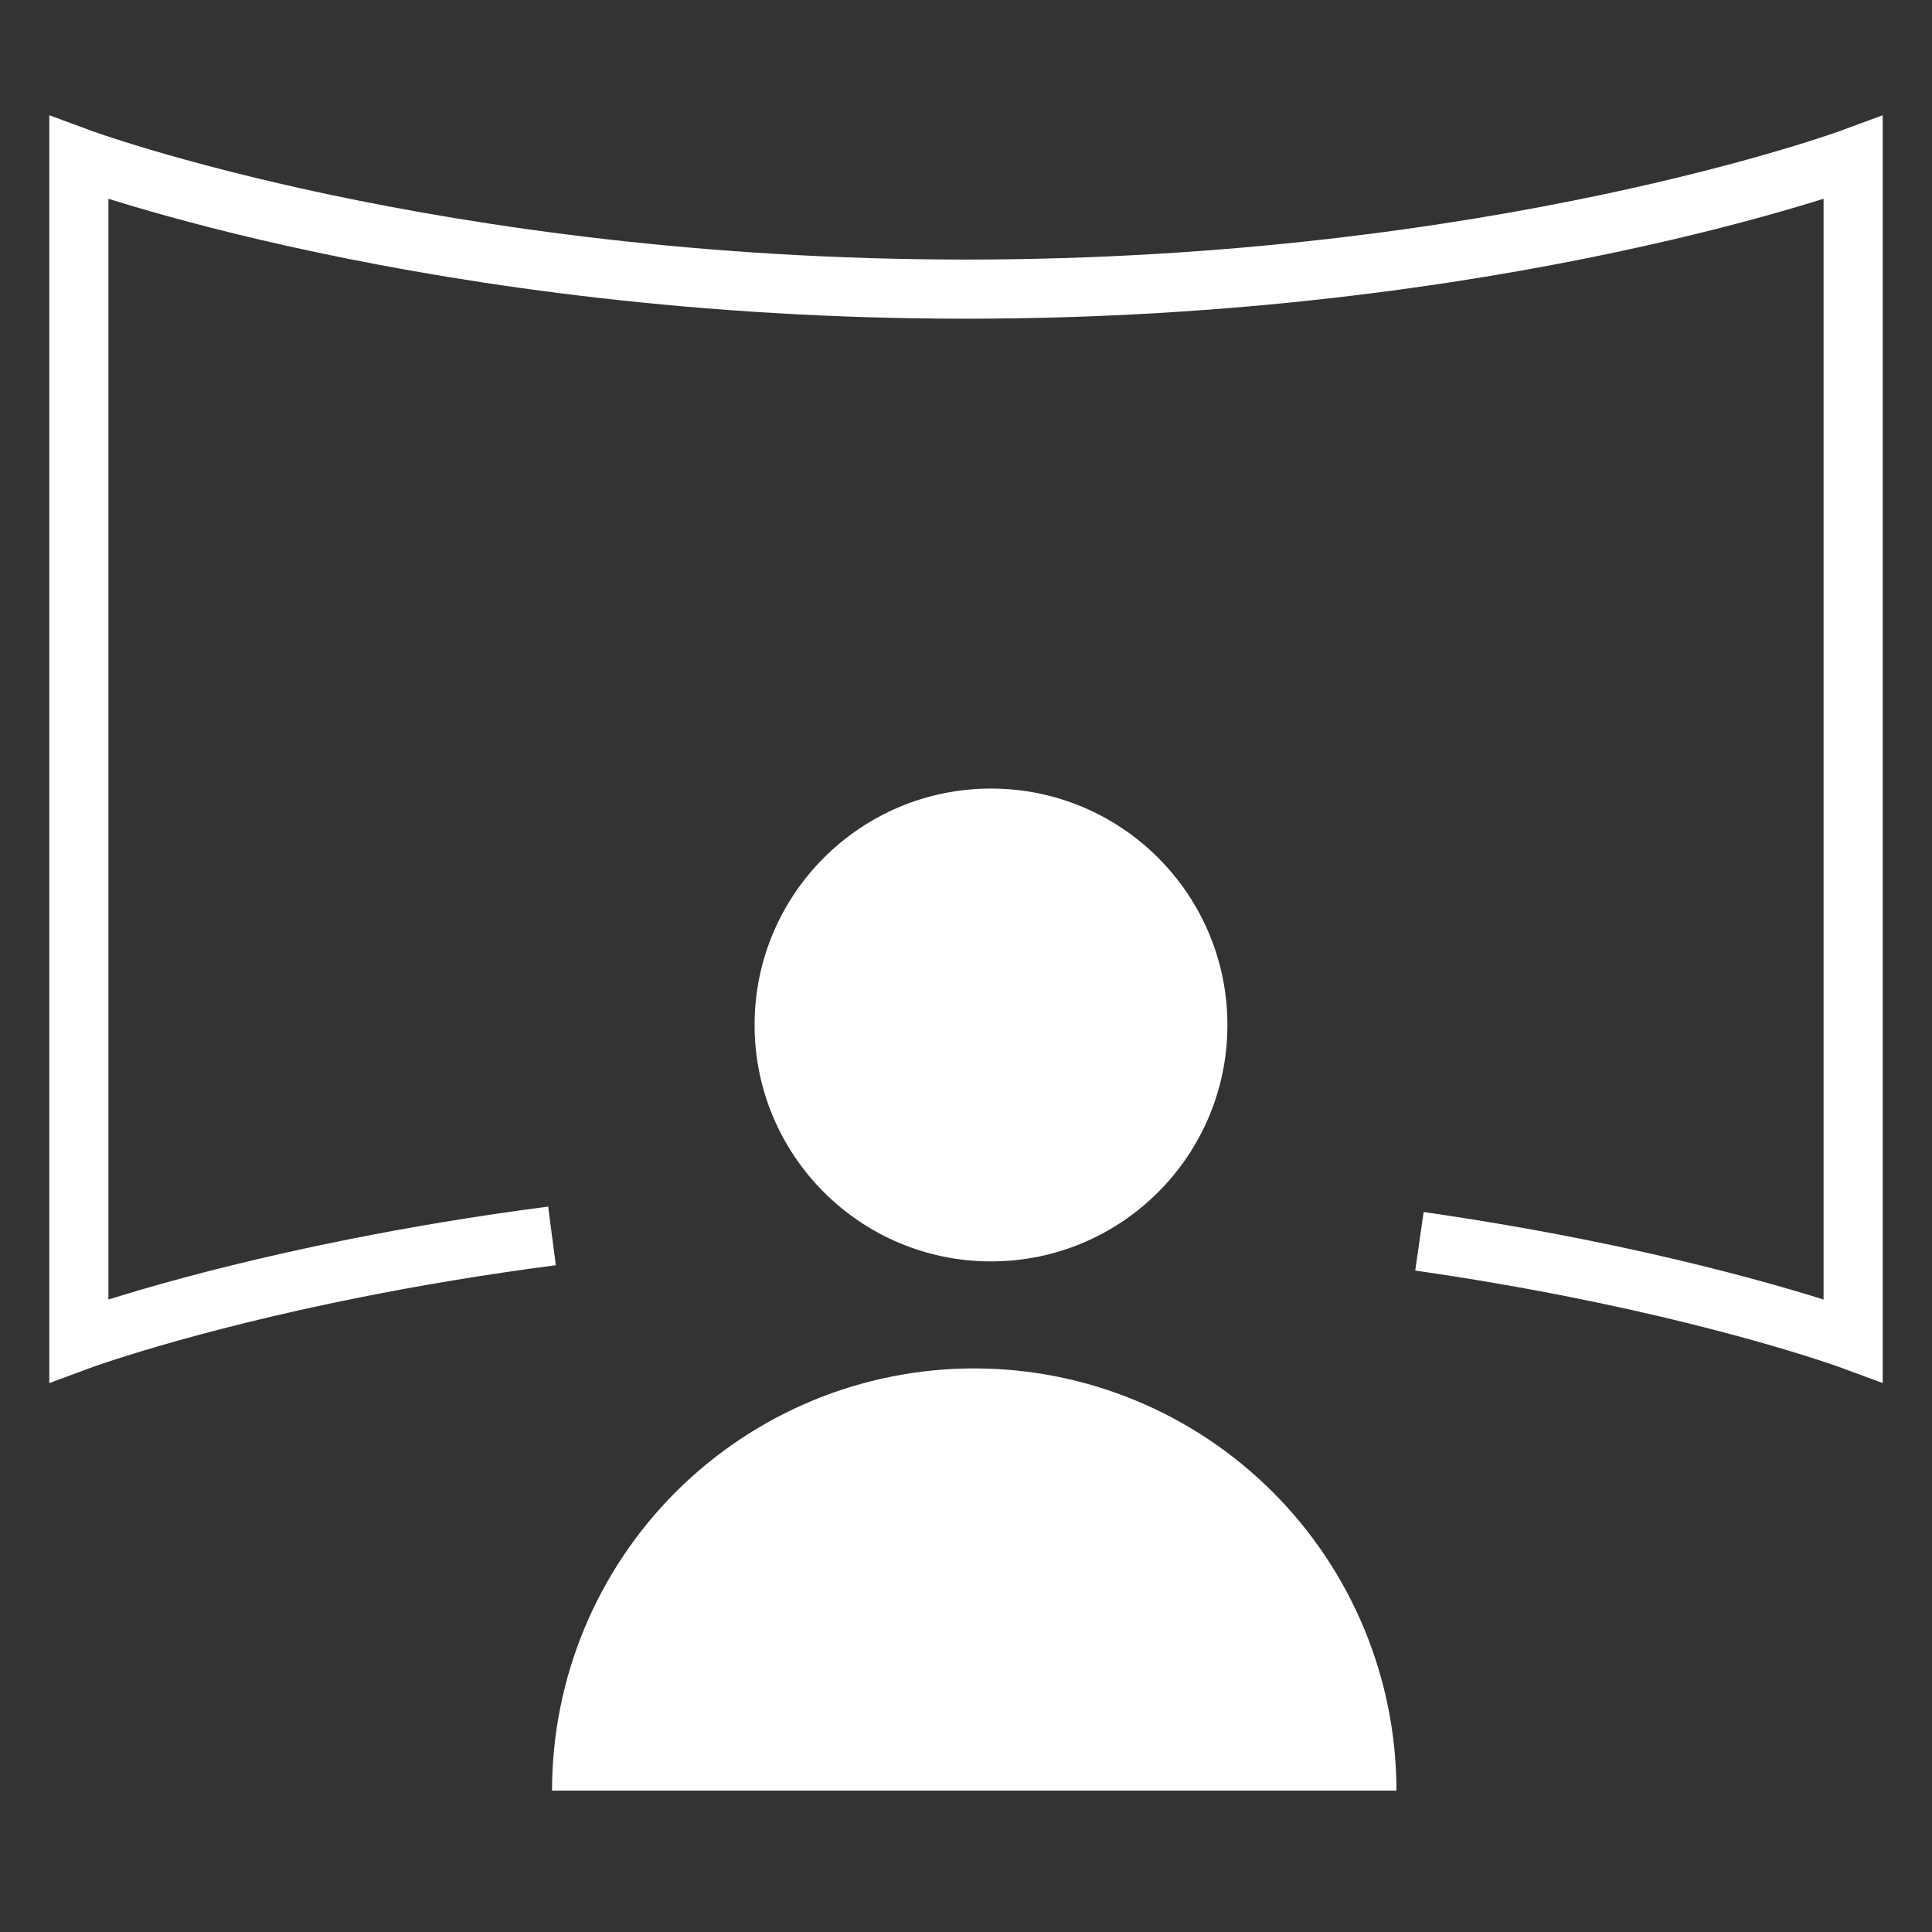
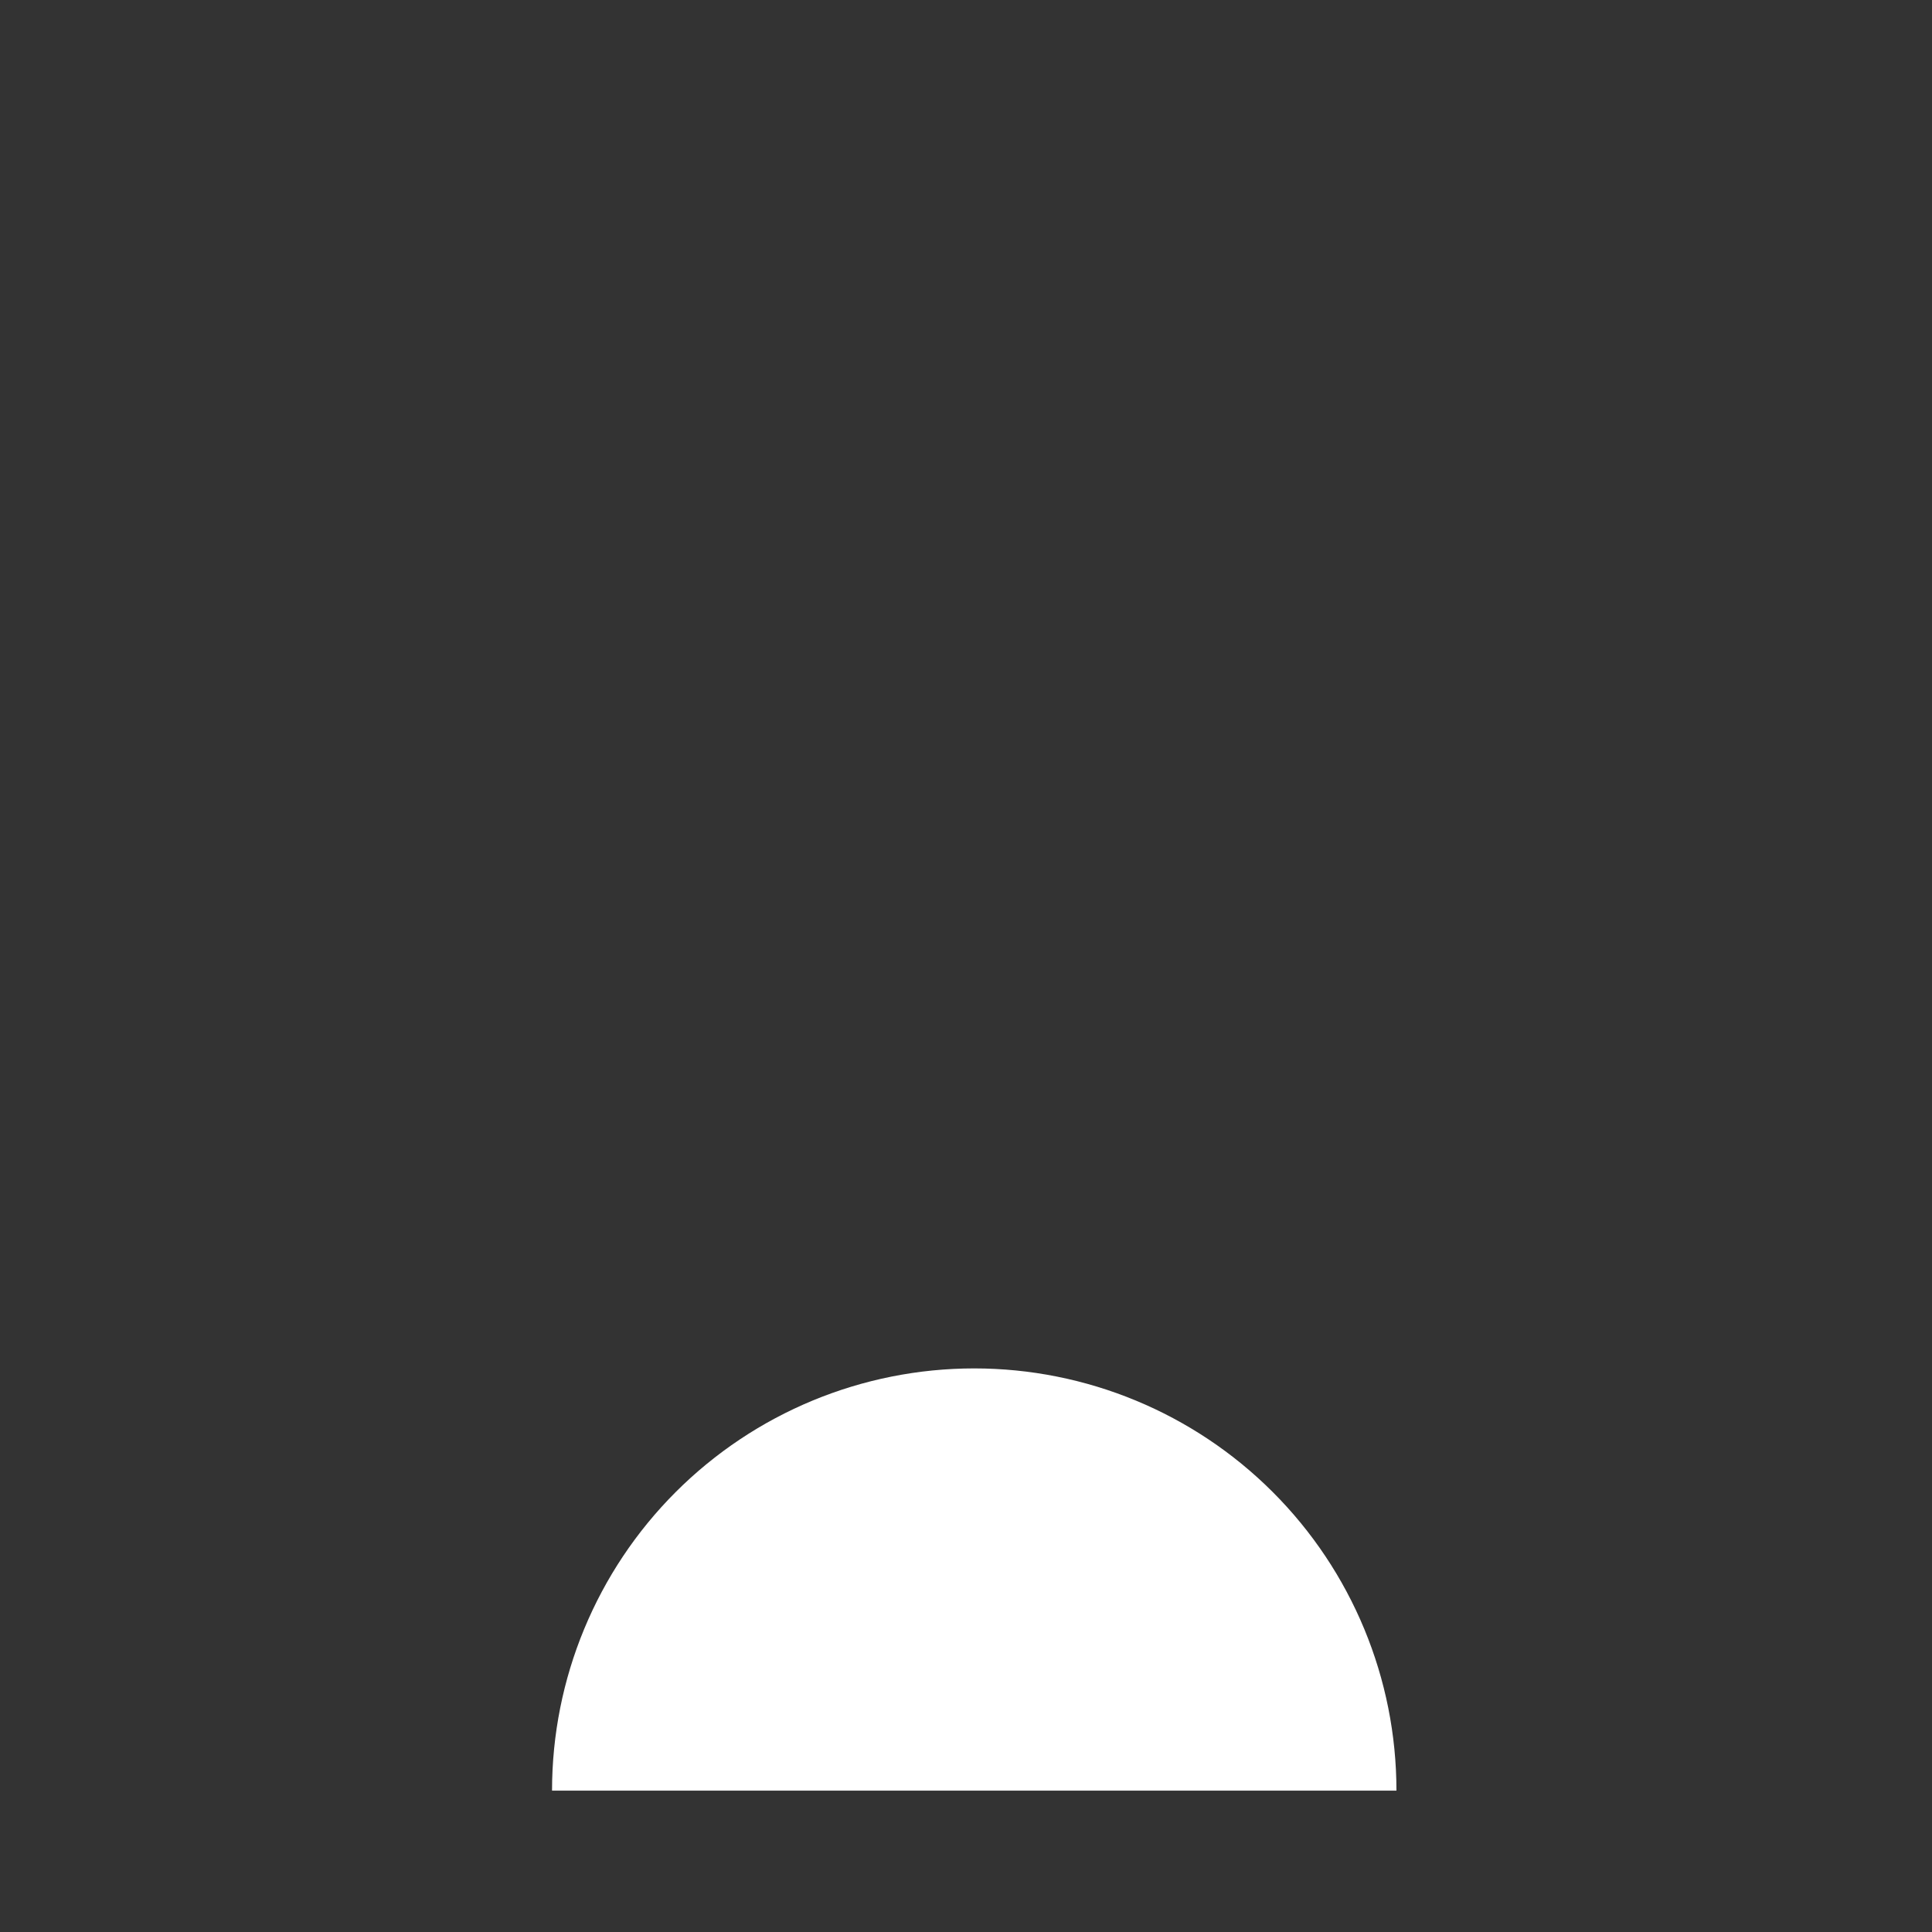
<svg xmlns="http://www.w3.org/2000/svg" width="49" height="49" viewBox="0 0 49 49" fill="none">
  <rect x="0" y="0" width="49" height="49" fill="#333333" stroke="none" />
-   <path d="M36 31.482C37.462 31.692 38.8 31.927 40 32.166C44.439 33.051 47 34 47 34V4C47 4 38 7.333 24.5 7.333C11 7.333 2 4 2 4V34C2 34 4.561 33.051 9 32.166C10.469 31.873 12.144 31.587 14 31.345" stroke="white" stroke-width="1.5" />
  <path d="M35.417 45.414C35.417 42.574 34.288 39.85 32.28 37.842C30.272 35.834 27.549 34.706 24.709 34.706C21.869 34.706 19.145 35.834 17.137 37.842C15.129 39.85 14.001 42.574 14.001 45.414L35.417 45.414Z" fill="white" />
-   <circle cx="25.134" cy="25.996" r="5.996" fill="white" />
</svg>